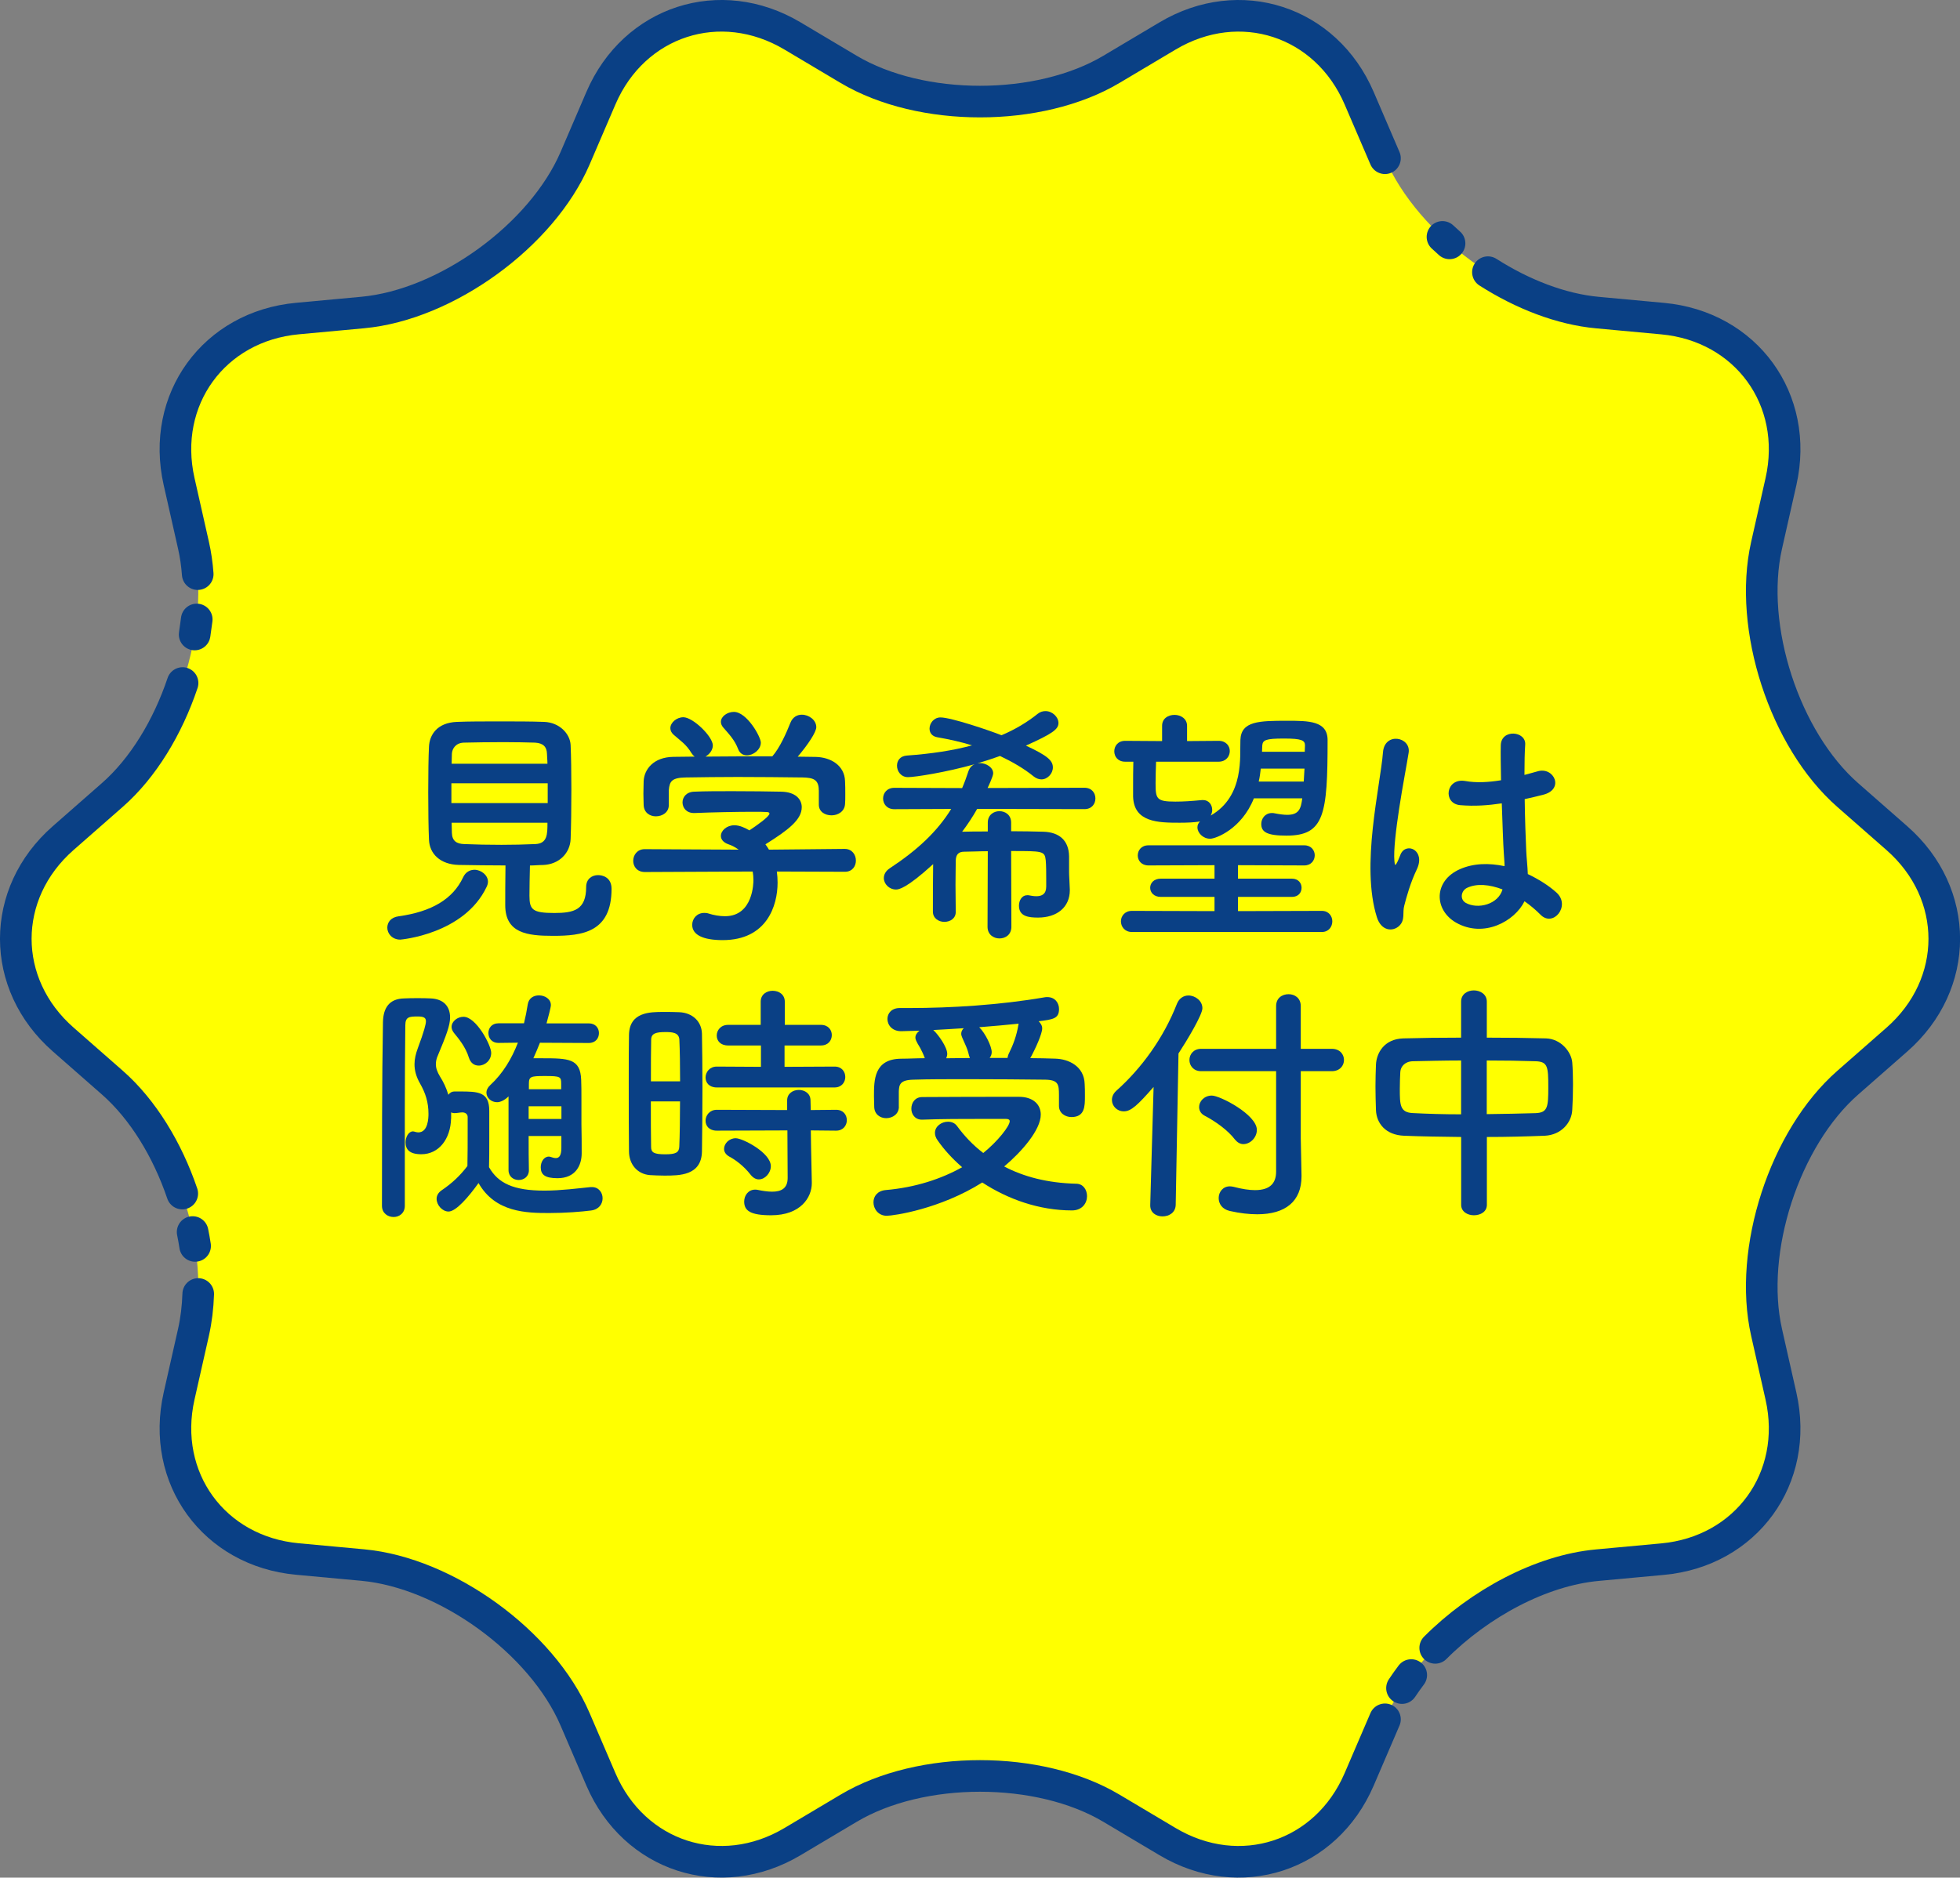
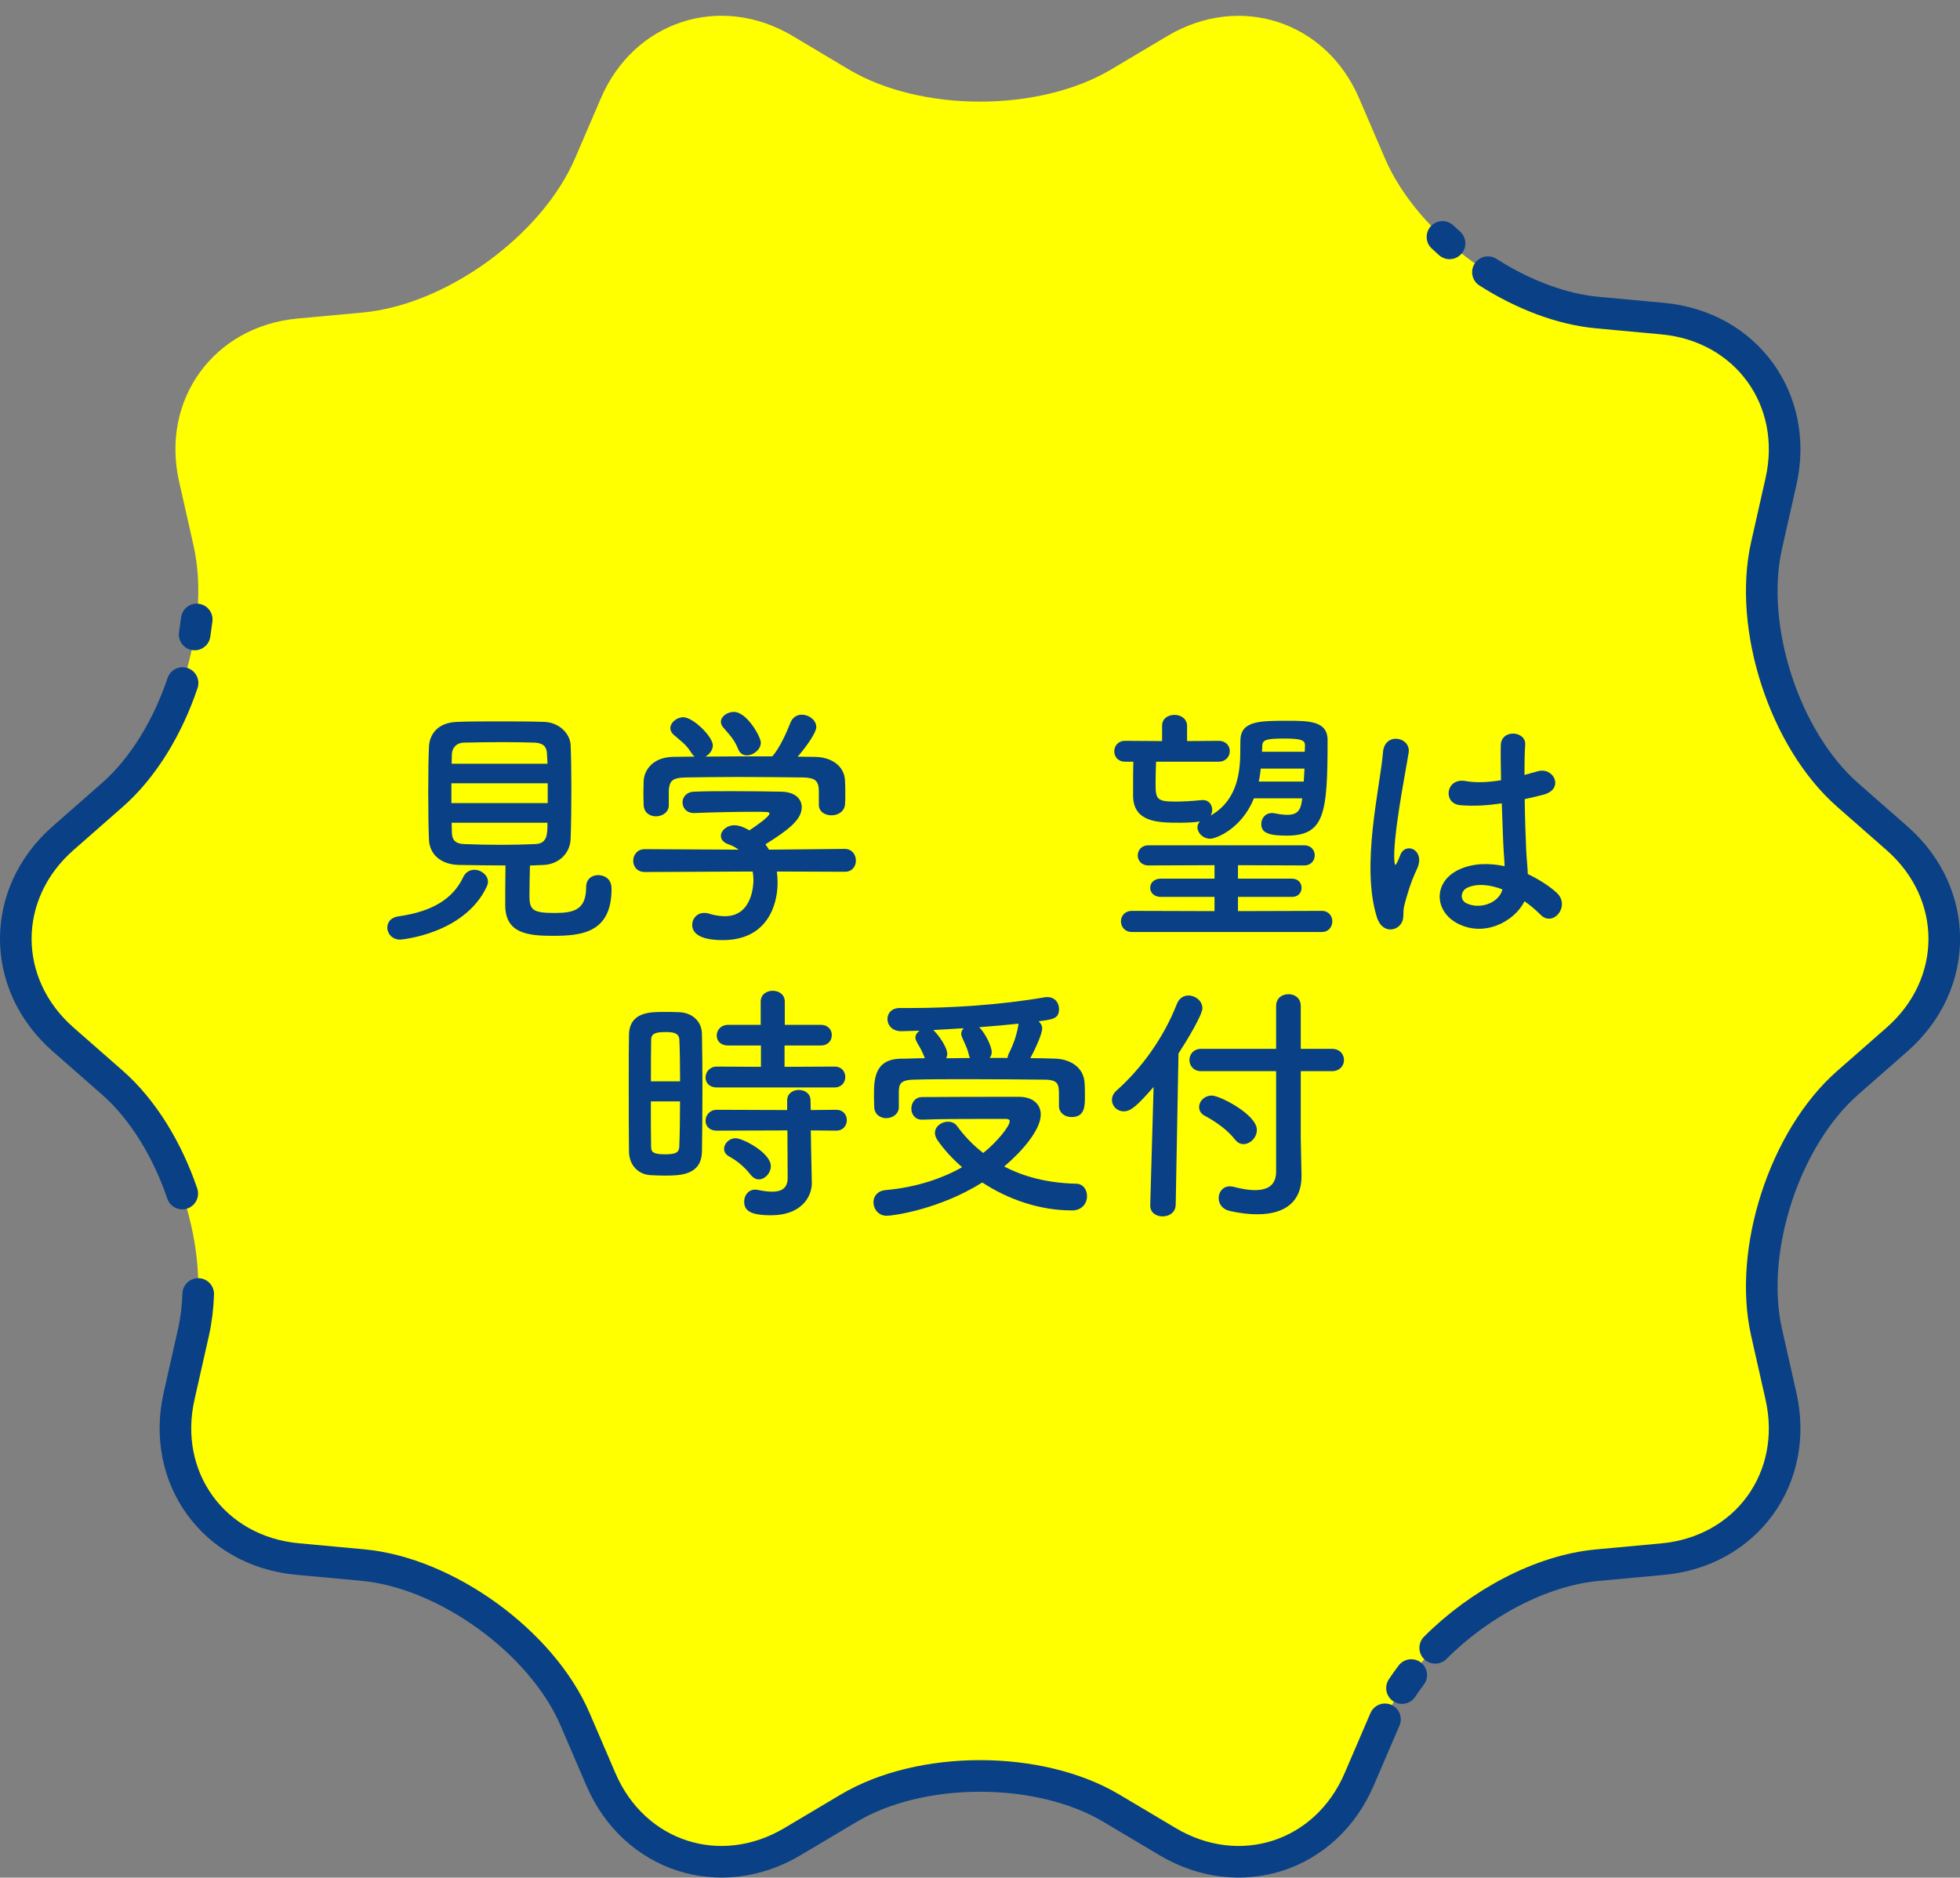
<svg xmlns="http://www.w3.org/2000/svg" version="1.1" id="レイヤー_1" x="0px" y="0px" viewBox="0 0 315.63 302.44" style="enable-background:new 0 0 315.63 302.44;" xml:space="preserve">
  <rect x="0" y="0" width="315.63" height="302.44" fill="#808080" stroke="none" />
  <style type="text/css">
	.st0{fill:#FFFF00;}
	.st1{fill:none;stroke:#0A4085;stroke-width:5.091;stroke-linecap:round;stroke-linejoin:round;stroke-miterlimit:10;}
	.st2{fill:#0A4085;}
</style>
  <g>
    <g>
      <g>
        <path class="st0" d="M136.67,11.18c11.63,6.92,30.65,6.92,42.28,0l9.06-5.39c11.63-6.91,25.51-2.4,30.85,10.03l4.16,9.68     c5.34,12.43,20.74,23.61,34.21,24.85l10.49,0.97c13.47,1.24,22.05,13.05,19.07,26.25l-2.32,10.28     c-2.98,13.2,2.9,31.29,13.07,40.21l7.92,6.95c10.17,8.92,10.17,23.52,0,32.44l-7.92,6.95c-10.17,8.92-16.05,27.02-13.07,40.21     l2.32,10.28c2.98,13.2-5.6,25.01-19.07,26.25l-10.49,0.97c-10.35,0.95-21.82,7.77-29.01,16.51c-2.17,2.64-3.95,5.46-5.19,8.34     l-4.16,9.68c-5.34,12.43-19.23,16.94-30.85,10.02l-9.06-5.39c-11.63-6.92-30.65-6.92-42.28,0l-9.06,5.39     c-11.63,6.91-25.51,2.4-30.85-10.02l-4.16-9.68c-5.34-12.43-20.74-23.61-34.21-24.85l-10.49-0.97     c-13.47-1.24-22.05-13.05-19.07-26.25l2.32-10.28c2.98-13.2-2.9-31.29-13.07-40.21l-7.92-6.95C0,158.52,0,143.92,10.17,135     l7.92-6.95c10.17-8.92,16.05-27.02,13.07-40.21l-2.32-10.28c-2.98-13.2,5.6-25.01,19.07-26.25l10.49-0.97     c13.47-1.24,28.86-12.42,34.21-24.85l4.16-9.68c5.34-12.43,19.23-16.94,30.85-10.03L136.67,11.18z" />
        <g>
-           <path class="st1" d="M31.84,92.48c-0.12-1.6-0.34-3.15-0.68-4.64l-2.32-10.28c-2.98-13.19,5.6-25.01,19.07-26.25l10.49-0.97      c13.47-1.24,28.86-12.42,34.21-24.85l4.16-9.68c5.34-12.43,19.23-16.94,30.85-10.02l9.06,5.39c11.63,6.91,30.65,6.91,42.28,0      l9.06-5.39c11.63-6.92,25.51-2.4,30.85,10.02l4.16,9.68" />
          <path class="st1" d="M31.37,102.05c-0.12,0.76,0.22-1.52,0.31-2.27" />
          <path class="st1" d="M29.35,192.25c-2.39-7.04-6.32-13.53-11.25-17.86l-7.92-6.95C0,158.52,0,143.92,10.17,135l7.92-6.95      c4.97-4.36,8.92-10.92,11.31-18.03" />
-           <path class="st1" d="M31.42,200.69c-0.11-0.75-0.25-1.49-0.4-2.24" />
          <path class="st1" d="M223.03,276.94l-4.16,9.68c-5.34,12.43-19.23,16.94-30.85,10.02l-9.06-5.39c-11.63-6.92-30.65-6.92-42.28,0      l-9.06,5.39c-11.63,6.92-25.51,2.4-30.85-10.02l-4.16-9.68c-5.34-12.43-20.74-23.61-34.21-24.85l-10.49-0.97      c-13.47-1.24-22.05-13.05-19.07-26.25l2.32-10.28c0.44-1.96,0.69-4.03,0.76-6.16" />
          <path class="st1" d="M227.26,269.81c-0.52,0.69-1.02,1.39-1.49,2.1" />
          <path class="st1" d="M239.61,43.84c5.59,3.57,11.79,5.97,17.63,6.51l10.49,0.97c13.47,1.24,22.05,13.05,19.07,26.25l-2.32,10.28      c-2.98,13.19,2.9,31.29,13.07,40.21l7.92,6.95c10.17,8.92,10.17,23.52,0,32.44l-7.92,6.95c-10.17,8.92-16.05,27.02-13.07,40.21      l2.32,10.28c2.98,13.2-5.6,25.01-19.07,26.25l-10.49,0.97c-9.05,0.83-18.97,6.15-26.12,13.32" />
          <path class="st1" d="M232.29,38.16c0.37,0.35,0.76,0.7,1.14,1.04" />
        </g>
      </g>
    </g>
    <g>
      <g>
        <path class="st2" d="M64.46,151.35c-1.31,0-2.09-0.98-2.09-1.92c0-0.86,0.57-1.68,1.84-1.84c5.32-0.74,8.72-2.78,10.36-6.26     c0.41-0.9,1.15-1.23,1.84-1.23c1.06,0,2.17,0.86,2.17,1.92c0,0.29-0.08,0.53-0.21,0.82C74.73,150.53,64.46,151.35,64.46,151.35z      M73.87,139.32c-2.95-0.08-4.71-1.76-4.79-4.09c-0.08-1.8-0.12-4.75-0.12-7.61c0-2.91,0.04-5.73,0.12-7.33     c0.08-1.92,1.31-3.89,4.5-4.01c1.88-0.08,4.34-0.08,6.88-0.08c2.5,0,5.08,0,7.17,0.08c2.46,0.08,4.18,1.92,4.26,3.73     c0.08,1.8,0.12,4.42,0.12,7.12c0,2.99-0.04,6.02-0.12,8.02c-0.08,2.21-1.8,4.09-4.46,4.18c-0.7,0-1.39,0.08-2.09,0.08     c-0.04,1.64-0.08,3.56-0.08,4.87c0,2.25,0.49,2.78,4.01,2.78c3.15,0,5.12-0.49,5.12-4.18c0-1.31,0.94-1.92,1.92-1.92     c0.7,0,2.17,0.33,2.17,2.21c0,7.04-4.75,7.57-9.42,7.57c-4.13,0-7.7-0.41-7.7-4.95c0-1.11,0-4.18,0.04-6.39     C78.87,139.4,76.25,139.36,73.87,139.32z M88.2,126.17H72.69v3.19H88.2V126.17z M88.16,123.02c0-0.61-0.08-1.19-0.08-1.64     c-0.04-1.06-0.57-1.68-1.92-1.76c-1.35-0.04-3.15-0.08-5.08-0.08c-2.29,0-4.67,0.04-6.39,0.08c-1.27,0.04-1.88,0.94-1.92,1.8     c0,0.45-0.04,0.98-0.04,1.6H88.16z M72.73,132.52c0,0.61,0.04,1.15,0.04,1.64c0.04,1.31,0.78,1.76,1.96,1.8     c1.88,0.08,3.93,0.12,6.02,0.12c1.84,0,3.68-0.04,5.45-0.12c1.96-0.08,1.96-1.6,1.96-3.44H72.73z" />
        <path class="st2" d="M125.1,140.38c0.08,0.57,0.12,1.19,0.12,1.8c0,3.68-1.72,9.25-8.84,9.25c-3.19,0-4.91-0.86-4.91-2.46     c0-1.02,0.78-1.92,1.92-1.92c0.21,0,0.41,0,0.66,0.08c0.9,0.29,1.84,0.45,2.7,0.45c4.58,0,4.58-5.49,4.58-5.81     c0-0.49-0.04-0.94-0.12-1.39l-17.36,0.08c-1.27,0-1.88-0.9-1.88-1.8c0-0.94,0.66-1.88,1.84-1.88l15.15,0.08     c-0.49-0.33-1.02-0.66-1.64-0.86c-0.86-0.29-1.23-0.82-1.23-1.35c0-0.86,0.94-1.72,2.17-1.72c0.9,0,1.76,0.45,2.42,0.82     c1.06-0.7,3.23-2.21,3.23-2.7c0-0.16-0.16-0.25-0.45-0.25c-0.45-0.04-1.23-0.04-2.17-0.04c-2.62,0-6.59,0.08-9.46,0.2     c-0.04,0-0.04,0-0.08,0c-1.23,0-1.84-0.86-1.84-1.72c0-0.82,0.61-1.68,1.88-1.72c1.76-0.08,3.97-0.08,6.14-0.08     c2.99,0,5.98,0.04,7.86,0.08c2.33,0.04,3.32,1.23,3.32,2.5c0,2.01-2.17,3.68-5.85,5.98c0.2,0.29,0.41,0.57,0.57,0.86l12.2-0.12     c1.19,0,1.8,0.94,1.8,1.88c0,0.9-0.57,1.8-1.76,1.8L125.1,140.38z M131.85,127.28c0-1.72-0.9-2.01-2.58-2.05     c-3.28-0.04-6.96-0.08-10.52-0.08c-2.91,0-5.77,0.04-8.31,0.08c-2.25,0.04-2.62,0.61-2.74,2.05c0,0,0,0,0,2.37v0.04     c0,1.15-1.02,1.8-2.09,1.8c-0.94,0-1.92-0.57-1.96-1.84c0-0.53-0.04-1.15-0.04-1.8c0-0.7,0.04-1.39,0.04-2.01     c0.08-1.92,1.6-3.89,4.79-3.93l3.44-0.04c-0.2-0.12-0.37-0.33-0.53-0.57c-0.86-1.43-1.76-1.97-2.87-2.95     c-0.37-0.33-0.53-0.7-0.53-1.06c0-0.9,1.02-1.76,2.09-1.76c1.56,0,4.75,3.11,4.75,4.54c0,0.74-0.53,1.43-1.19,1.8     c3.6-0.04,7.16-0.04,10.77-0.04c1.19-1.35,2.25-3.73,2.91-5.4c0.37-0.94,1.11-1.31,1.84-1.31c1.15,0,2.33,0.86,2.33,2.01     c0,0.78-1.31,2.78-2.99,4.75c0.94,0,1.92,0.04,2.87,0.04c2.42,0.04,4.67,1.35,4.75,3.89c0.04,0.57,0.04,1.43,0.04,2.21     c0,0.57,0,1.11-0.04,1.51c-0.08,1.19-1.15,1.8-2.17,1.8c-1.06,0-2.05-0.57-2.05-1.72c0-0.04,0-0.04,0-0.08V127.28z      M120.27,121.67c-0.57,0-1.11-0.29-1.39-0.98c-0.57-1.51-1.47-2.42-2.42-3.52c-0.25-0.29-0.37-0.61-0.37-0.9     c0-0.86,1.02-1.6,2.09-1.6c2.09,0,4.34,4.01,4.34,4.95C122.52,120.73,121.33,121.67,120.27,121.67z" />
-         <path class="st2" d="M159.07,137.11c-1.43,0-2.74,0.08-3.81,0.08c-0.9,0-1.31,0.45-1.35,1.39c0,0.98-0.04,2.42-0.04,3.93     c0,1.47,0.04,3.03,0.04,4.34v0.04c0,1.06-0.9,1.6-1.84,1.6c-0.9,0-1.84-0.57-1.84-1.64c0-2.33,0-5.28,0.04-7.66     c-4.34,3.97-5.57,4.09-5.98,4.09c-1.1,0-1.96-0.9-1.96-1.84c0-0.57,0.29-1.15,0.98-1.6c4.42-2.91,7.62-5.9,9.87-9.54l-9.17,0.04     c-1.19,0-1.8-0.86-1.8-1.72c0-0.86,0.61-1.72,1.8-1.72l10.93,0.04c0.37-0.86,0.7-1.76,1.02-2.74c0.21-0.57,0.57-0.94,1.02-1.11     c-4.63,1.31-9.62,2.09-10.77,2.09c-1.11,0-1.76-0.94-1.76-1.84c0-0.82,0.49-1.56,1.6-1.64c4.01-0.29,7.45-0.82,10.48-1.64     c-1.8-0.57-3.73-0.98-5.61-1.31c-0.86-0.16-1.23-0.74-1.23-1.39c0-0.86,0.7-1.8,1.76-1.8c1.72,0,7.98,2.13,9.83,2.87     c2.21-0.94,4.13-2.09,5.81-3.44c0.41-0.33,0.86-0.45,1.27-0.45c1.1,0,2.09,0.94,2.09,1.92c0,1.02-0.98,1.72-5.24,3.64     c3.52,1.64,4.34,2.42,4.34,3.52c0,0.98-0.86,1.92-1.84,1.92c-0.41,0-0.86-0.16-1.27-0.49c-1.56-1.27-3.4-2.33-5.4-3.28     c-1.15,0.41-2.38,0.82-3.64,1.19c0,0,0.29-0.04,0.41-0.04c1.02,0,2.13,0.7,2.13,1.64c0,0.49-0.86,2.29-0.9,2.37l15.6-0.04     c1.19,0,1.76,0.86,1.76,1.72c0,0.86-0.57,1.72-1.76,1.72l-17.28-0.04c-0.74,1.31-1.56,2.54-2.42,3.68     c1.23-0.04,2.62-0.04,4.13-0.04v-1.43c0-1.23,0.94-1.84,1.88-1.84c0.94,0,1.88,0.61,1.88,1.84v1.39c1.84,0,3.64,0.04,5.2,0.08     c2.54,0.08,4.09,1.39,4.13,3.97c0,0,0,0,0,2.54c0,0.66,0.08,1.43,0.12,2.82c0,0.04,0,0.04,0,0.08c0,2.78-2.09,4.42-5.12,4.42     c-1.47,0-3.07-0.16-3.07-1.92c0-0.86,0.49-1.68,1.31-1.68c0.08,0,0.12,0,0.21,0c0.41,0.08,0.86,0.16,1.27,0.16     c0.9,0,1.6-0.33,1.6-1.56c0-0.04,0-0.04,0-0.08c0,0,0-0.45,0-1.06c0-0.94,0-2.29-0.08-3.11c-0.16-1.47-0.49-1.47-5.57-1.47     l0.04,12.2c0,1.27-0.94,1.88-1.92,1.88c-0.94,0-1.92-0.61-1.92-1.88L159.07,137.11z" />
        <path class="st2" d="M201.92,128.59c-1.97,4.95-6.14,6.51-7.04,6.51c-1.15,0-2.05-0.94-2.05-1.84c0-0.33,0.12-0.65,0.41-0.94     c-0.98,0.16-2.13,0.2-3.28,0.2c-3.4,0-7.37-0.04-7.49-4.22c0-0.53,0-1.06,0-1.6c0-1.31,0-2.66,0.04-4.01h-1.31     c-1.19,0-1.76-0.82-1.76-1.68c0-0.82,0.57-1.68,1.76-1.68l5.94,0.04v-2.42v-0.04c0-1.19,0.98-1.76,2.01-1.76     c0.98,0,2.01,0.61,2.01,1.76v0.04v2.42l5.08-0.04c1.19,0,1.8,0.82,1.8,1.64c0,0.86-0.61,1.72-1.8,1.72h-10.07     c-0.04,1.15-0.08,2.33-0.08,3.44c0,2.54,0.12,2.99,3.19,2.99c1.27,0,2.54-0.08,4.3-0.25c0.04,0,0.12,0,0.16,0     c0.94,0,1.47,0.78,1.47,1.6c0,0.29-0.08,0.61-0.25,0.9c5.49-3.15,4.67-9.62,4.79-12.2c0.12-3.03,3.03-3.07,7.53-3.07     c3.44,0,6.51,0,6.51,3.11c0,12.04-0.53,15.39-6.63,15.39c-3.19,0-4.05-0.61-4.05-1.88c0-0.86,0.61-1.76,1.72-1.76     c0.12,0,0.29,0,0.41,0.04c0.82,0.16,1.47,0.25,2.05,0.25c1.88,0,2.21-0.98,2.42-2.66H201.92z M182.27,150.12     c-1.15,0-1.76-0.86-1.76-1.72c0-0.82,0.61-1.68,1.76-1.68l13.31,0.04v-2.29h-8.64c-1.15,0-1.72-0.74-1.72-1.47     c0-0.74,0.57-1.47,1.72-1.47h8.64v-2.17l-10.64,0.04c-1.15,0-1.72-0.82-1.72-1.6c0-0.82,0.57-1.64,1.72-1.64h25.1     c1.11,0,1.68,0.82,1.68,1.6c0,0.82-0.57,1.64-1.68,1.64l-10.68-0.04v2.17h8.68c1.06,0,1.56,0.74,1.56,1.47     c0,0.74-0.49,1.47-1.56,1.47h-8.68v2.29l13.51-0.04c1.11,0,1.68,0.86,1.68,1.68c0,0.86-0.57,1.72-1.68,1.72H182.27z      M210.07,123.8h-7.04c-0.08,0.66-0.16,1.39-0.33,2.09h7.25L210.07,123.8z M210.15,120.07c0-0.82-0.53-1.11-3.4-1.11     c-2.95,0-3.4,0.25-3.48,1.11c0,0.29-0.04,0.65-0.04,1.02h6.88L210.15,120.07z" />
        <path class="st2" d="M221.73,147.75c-1.31-4.13-1.19-9.42-0.66-14.37c0.53-4.95,1.43-9.54,1.64-12.2     c0.25-3.32,4.54-2.5,4.13,0.08c-0.29,1.84-0.98,5.4-1.51,8.88c-0.53,3.48-0.94,6.92-0.78,8.56c0.08,0.74,0.12,0.86,0.53,0.04     c0.12-0.25,0.41-0.98,0.49-1.19c0.94-1.96,4.05-0.57,2.58,2.5c-0.53,1.11-0.94,2.21-1.27,3.23c-0.33,1.02-0.57,1.92-0.74,2.58     c-0.33,1.15,0.2,2.29-0.82,3.28C224.27,150.12,222.43,149.96,221.73,147.75z M234.47,148.61c-3.56-2.05-3.64-6.71,0.61-8.6     c2.21-0.98,4.71-1.02,7.21-0.49c0-0.65-0.08-1.27-0.12-2.05c-0.12-1.68-0.21-4.83-0.33-8.07c-2.21,0.33-4.38,0.49-6.71,0.29     c-2.82-0.25-2.33-4.42,0.82-3.89c1.8,0.33,3.77,0.2,5.77-0.12c-0.04-2.29-0.08-4.38-0.04-5.65c0.08-2.66,4.09-2.29,3.93-0.08     c-0.08,1.15-0.12,2.87-0.12,4.87c0.7-0.2,1.43-0.37,2.09-0.57c2.66-0.82,4.42,2.91,0.9,3.77c-0.98,0.25-1.96,0.49-2.95,0.7     c0.04,3.19,0.16,6.39,0.25,8.39c0.04,1.02,0.21,2.37,0.25,3.68c1.72,0.82,3.36,1.84,4.63,2.99c2.33,2.13-0.57,5.69-2.62,3.52     c-0.74-0.74-1.6-1.47-2.54-2.13C243.92,148.4,238.93,151.15,234.47,148.61z M241.92,143.25c-2.05-0.78-4.09-0.98-5.65-0.25     c-0.98,0.45-1.23,1.84-0.25,2.42c1.96,1.11,5.28,0.25,5.94-2.17H241.92z" />
-         <path class="st2" d="M72.64,180.15c-0.08,3.32-1.97,5.77-4.79,5.77c-1.92,0-2.54-0.78-2.54-1.92c0-0.86,0.49-1.76,1.19-1.76     c0.12,0,0.25,0.04,0.37,0.08c0.16,0.04,0.33,0.08,0.49,0.08c1.6,0,1.64-2.37,1.64-2.99c0-1.88-0.49-3.36-1.35-4.87     c-0.66-1.15-0.9-2.17-0.9-3.11c0-0.86,0.2-1.68,0.53-2.58c1.02-2.74,1.31-3.89,1.31-4.34c0-0.57-0.33-0.78-1.31-0.78     c-1.35,0-2.01,0.04-2.01,1.43c-0.04,3.81-0.08,8.68-0.08,13.8c0,12.73,0,13.43,0,15.27c0,1.19-0.9,1.8-1.8,1.8     c-0.94,0-1.88-0.61-1.88-1.8c0-7.45,0-20.92,0.16-29.56c0.04-2.33,1.02-3.81,3.44-3.85c0.66-0.04,1.39-0.04,2.13-0.04     c0.74,0,1.47,0,2.09,0.04c2.13,0.08,3.15,1.31,3.15,3.07c0,1.27-0.61,2.87-1.96,6.1c-0.25,0.53-0.33,1.02-0.33,1.43     c0,0.61,0.21,1.23,0.66,1.97c0.57,0.9,1.02,1.84,1.35,2.95c0.25-0.33,0.57-0.53,1.02-0.53c0.21,0,0.49,0,0.78,0     c2.99,0,4.79,0.04,4.79,3.11c0,0.08,0,0.16,0,0.29c0,0.74,0,2.37,0,4.13c0,1.72,0,3.56-0.04,4.67c1.47,2.58,3.93,3.77,8.92,3.77     c2.66,0,5.44-0.37,7.45-0.57c0.08,0,0.16,0,0.2,0c1.11,0,1.72,0.9,1.72,1.8c0,0.9-0.57,1.8-1.84,1.97     c-1.56,0.2-4.14,0.41-6.76,0.41c-3.64,0-8.68-0.08-11.38-4.83c-1.64,2.29-3.64,4.59-4.83,4.59c-0.98,0-1.92-1.02-1.92-2.05     c0-0.49,0.25-0.98,0.78-1.35c1.76-1.19,3.03-2.42,4.18-3.93c0.04-1.35,0.04-4.13,0.04-6.1c0-0.78,0-1.47,0-1.8     c0-0.49-0.41-0.74-0.86-0.74c-0.33,0-0.86,0.12-1.27,0.12c-0.21,0-0.37-0.04-0.53-0.12V180.15z M75.51,170.37     c-0.53-1.76-1.72-3.15-2.42-4.01c-0.25-0.33-0.37-0.65-0.37-0.94c0-0.9,0.94-1.64,1.92-1.64c2.05,0,4.46,4.59,4.46,5.81     c0,1.23-1.02,2.05-2.01,2.05C76.41,171.64,75.8,171.27,75.51,170.37z M90.41,182.98h-5.28c0,2.01,0,3.93,0.04,5.49v0.04     c0,1.02-0.82,1.56-1.64,1.56c-0.82,0-1.64-0.53-1.64-1.6c0,0,0,0,0-11.87c-0.61,0.61-1.31,0.94-1.84,0.94     c-0.94,0-1.72-0.7-1.72-1.56c0-0.37,0.2-0.82,0.61-1.19c2.05-1.88,3.48-4.3,4.46-6.84l-3.15,0.04c-1.06,0-1.6-0.78-1.6-1.6     c0-0.78,0.53-1.56,1.6-1.56h4.13c0.25-1.02,0.45-2.05,0.61-3.07c0.16-0.98,0.94-1.43,1.8-1.43c0.94,0,1.92,0.57,1.92,1.56     c0,0.41-0.45,2.01-0.7,2.95h6.8c1.11,0,1.64,0.78,1.64,1.56c0,0.82-0.53,1.6-1.64,1.6l-7.86-0.04c-0.33,0.86-0.7,1.68-1.06,2.5     c0.41,0,0.86,0,1.35,0c4.34,0,6.22,0.04,6.35,3.48c0.04,0.61,0.04,2.09,0.04,3.52c0,1.47,0,2.91,0,3.6     c0.04,1.43,0.04,3.48,0.04,4.59c0,0.04,0,0.08,0,0.12c0,1.88-0.94,4.01-3.89,4.01c-2.01,0-2.7-0.57-2.7-1.76     c0-0.86,0.49-1.72,1.31-1.72c0.12,0,0.25,0.04,0.37,0.08c0.25,0.08,0.49,0.16,0.74,0.16c0.53,0,0.9-0.37,0.9-1.64V182.98z      M90.41,178.19h-5.28v2.05h5.28V178.19z M90.37,174.59c0-1.15-0.08-1.27-2.62-1.27c-2.29,0-2.58,0.08-2.58,1.27v0.86h5.2V174.59z     " />
        <path class="st2" d="M106.98,189.36c-0.82,0-1.6-0.04-2.33-0.08c-1.96-0.16-3.36-1.68-3.36-3.85c-0.04-2.87-0.04-7.16-0.04-11.18     c0-2.91,0-5.65,0.04-7.57c0.08-3.68,3.4-3.68,5.57-3.68c0.86,0,1.68,0,2.5,0.04c2.17,0.08,3.64,1.51,3.68,3.48     c0.04,2.33,0.08,5.44,0.08,8.6c0,3.81-0.04,7.7-0.08,10.36C112.96,189.36,109.44,189.36,106.98,189.36z M109.52,174.18     c0-2.58-0.04-5.04-0.12-6.75c-0.08-1.15-1.23-1.19-2.25-1.19c-1.47,0-2.29,0.2-2.29,1.23c-0.04,1.56-0.04,4.05-0.04,6.71H109.52z      M104.81,177.41c0,2.82,0,5.57,0.04,7.33c0,0.9,0.45,1.19,2.29,1.19c1.68,0,2.21-0.29,2.25-1.23c0.08-1.88,0.12-4.54,0.12-7.29     H104.81z M115.42,175.16c-1.23,0-1.8-0.78-1.8-1.6c0-0.86,0.66-1.76,1.8-1.76l7.12,0.04v-3.44h-5.28c-1.27,0-1.84-0.78-1.84-1.6     c0-0.86,0.65-1.72,1.84-1.72h5.24v-3.73c0-1.19,0.98-1.76,1.92-1.76c0.98,0,1.96,0.57,1.96,1.76v3.73h5.81     c1.19,0,1.76,0.82,1.76,1.64c0,0.86-0.57,1.68-1.76,1.68h-5.85v3.44l8.06-0.04c1.15,0,1.72,0.82,1.72,1.68     c0,0.82-0.57,1.68-1.72,1.68H115.42z M130.57,182.08l0.04,2.66l0.12,5.73c0,0.04,0,0.08,0,0.12c0,2.25-1.76,5.16-6.55,5.16     c-3.36,0-4.34-0.74-4.34-2.21c0-0.98,0.66-1.92,1.76-1.92c0.12,0,0.25,0,0.41,0.04c0.78,0.16,1.6,0.29,2.33,0.29     c1.43,0,2.5-0.49,2.5-2.21l-0.04-7.66l-11.38,0.04c-1.23,0-1.8-0.78-1.8-1.6c0-0.86,0.66-1.76,1.8-1.76l11.34,0.04v-1.56     c0-1.11,0.94-1.68,1.88-1.68c0.94,0,1.88,0.57,1.88,1.68l0.04,1.56l4.09-0.04c1.15,0,1.72,0.82,1.72,1.68     c0,0.82-0.57,1.68-1.72,1.68L130.57,182.08z M120.86,189.2c-1.11-1.43-2.5-2.42-3.36-2.87c-0.61-0.33-0.9-0.78-0.9-1.27     c0-0.86,0.82-1.72,1.88-1.72c1.11,0,5.65,2.33,5.65,4.5c0,1.11-0.94,2.13-1.92,2.13C121.76,189.98,121.27,189.73,120.86,189.2z" />
        <path class="st2" d="M142.79,195.83c-1.35,0-2.13-1.11-2.13-2.17c0-0.94,0.61-1.84,1.96-1.97c4.79-0.41,8.97-1.8,12.32-3.68     c-1.56-1.35-2.87-2.78-3.93-4.3c-0.33-0.45-0.45-0.86-0.45-1.23c0-1.06,1.06-1.8,2.09-1.8c0.57,0,1.11,0.2,1.47,0.7     c1.15,1.56,2.5,3.03,4.22,4.34c2.33-1.88,4.26-4.34,4.26-5.12c0-0.25-0.21-0.37-0.61-0.37c-1.15,0-2.46,0-3.93,0     c-2.95,0-6.34,0-9.54,0.12c-0.04,0-0.04,0-0.08,0c-1.11,0-1.68-0.9-1.68-1.76c0-0.94,0.57-1.88,1.76-1.88     c4.79-0.04,10.68-0.04,15.56-0.04c2.29,0,3.52,1.23,3.52,2.87c0,2.46-3.07,5.98-5.89,8.35c3.11,1.64,6.92,2.66,11.58,2.78     c1.15,0,1.76,0.98,1.76,2.01c0,1.11-0.78,2.29-2.42,2.29c-5.28,0-10.32-1.8-14.45-4.5C151.35,194.77,143.89,195.83,142.79,195.83     z M144.75,178.27c0,1.19-1.02,1.84-2.05,1.84c-0.94,0-1.92-0.61-1.92-1.88c0-0.57-0.04-1.11-0.04-1.64c0-2.62,0-6.02,4.38-6.06     c1.23,0,2.5-0.08,3.81-0.08c-0.25-0.7-0.53-1.23-0.74-1.64c-0.7-1.15-0.78-1.43-0.78-1.68c0-0.45,0.29-0.82,0.66-1.11     c-1.02,0.04-2.01,0.04-2.87,0.08c-1.51,0.04-2.29-0.98-2.29-1.97c0-0.9,0.66-1.76,1.97-1.76h0.04c0.49,0,0.98,0,1.51,0     c6.71,0,14.62-0.49,21.74-1.72c0.16-0.04,0.33-0.04,0.49-0.04c1.27,0,1.88,0.98,1.88,1.92c0,1.56-0.98,1.68-3.28,1.97     c0.33,0.33,0.57,0.7,0.57,1.15c0,0.86-1.06,3.23-1.92,4.79c1.35,0,2.7,0.04,3.97,0.08c2.21,0.04,4.71,1.23,4.79,4.09     c0.04,0.49,0.04,1.23,0.04,1.96c0,1.6,0,3.36-2.17,3.36c-0.98,0-2.01-0.61-2.01-1.8c0-0.04,0-0.04,0-0.08c0-0.37,0-1.11,0-1.68     c0-1.72-0.12-2.42-2.21-2.46c-3.44-0.04-8.11-0.08-12.53-0.08c-3.23,0-6.35,0-8.68,0.08c-2.21,0.04-2.33,0.82-2.37,1.92     c0,0,0,0,0,2.37V178.27z M156.05,170.04c-0.16-0.78-0.41-1.35-0.61-1.8c-0.2-0.45-0.37-0.82-0.49-1.11     c-0.08-0.2-0.16-0.41-0.16-0.61c0-0.37,0.16-0.65,0.41-0.9c-1.72,0.12-3.36,0.2-4.91,0.29l0.12,0.12     c0.66,0.61,2.13,2.62,2.13,3.73c0,0.25-0.08,0.49-0.16,0.7c1.23,0,2.54-0.04,3.81-0.04L156.05,170.04z M162.24,170.41     c0.04-0.25,0.12-0.53,0.29-0.86c0.61-1.23,1.19-2.74,1.47-4.5c0-0.04,0.04-0.12,0.04-0.16c-2.01,0.2-4.22,0.41-6.35,0.57     c1.02,1.02,2.01,3.11,2.01,4.01c0,0.37-0.12,0.66-0.33,0.94H162.24z" />
        <path class="st2" d="M185.77,175.08c-2.58,2.95-3.64,3.93-4.79,3.93c-1.11,0-1.92-0.86-1.92-1.84c0-0.49,0.21-1.02,0.7-1.47     c4.01-3.56,7.61-8.47,9.78-14.04c0.37-0.9,1.11-1.31,1.84-1.31c1.11,0,2.25,0.86,2.25,2.05c0,1.06-2.46,5.16-3.85,7.29     l-0.45,24.4c-0.04,1.23-1.06,1.84-2.13,1.84c-0.98,0-1.97-0.57-1.97-1.76c0-0.04,0-0.04,0-0.08L185.77,175.08z M205.5,172.54     h-12.08c-1.23,0-1.88-0.9-1.88-1.8c0-0.9,0.66-1.8,1.88-1.8h12.08v-6.88c0-1.31,0.98-1.92,2.01-1.92c0.98,0,1.96,0.61,1.96,1.92     v6.88h5c1.31,0,1.96,0.9,1.96,1.8c0,0.9-0.66,1.8-1.96,1.8h-5v10.85l0.12,5.9c0,0.08,0,0.16,0,0.2c0,4.01-2.58,6.1-7.12,6.1     c-1.31,0-2.78-0.16-4.42-0.53c-1.27-0.29-1.8-1.19-1.8-2.09c0-0.94,0.66-1.88,1.8-1.88c0.21,0,0.41,0.04,0.61,0.08     c1.39,0.37,2.54,0.53,3.44,0.53c2.58,0,3.4-1.27,3.4-2.99V172.54z M198.87,183.55c-1.11-1.47-3.11-2.91-4.83-3.81     c-0.66-0.33-0.94-0.86-0.94-1.43c0-0.9,0.82-1.84,2.05-1.84c1.31,0,7.25,3.07,7.25,5.53c0,1.23-1.06,2.29-2.17,2.29     C199.73,184.29,199.28,184.04,198.87,183.55z" />
-         <path class="st2" d="M235.29,183.14c-3.19-0.04-6.35-0.08-9.21-0.2c-2.91-0.12-4.42-1.97-4.5-4.13     c-0.04-1.27-0.08-2.54-0.08-3.81c0-1.23,0.04-2.42,0.08-3.52c0.08-1.76,1.23-4.13,4.42-4.22c2.82-0.08,6.02-0.12,9.29-0.12v-5.81     c0-1.19,1.02-1.8,2.05-1.8c1.02,0,2.09,0.61,2.09,1.8v5.81c3.32,0,6.59,0.04,9.54,0.12c2.42,0.08,4.09,2.21,4.22,3.89     c0.08,0.98,0.12,2.21,0.12,3.48c0,1.43-0.04,2.91-0.12,4.13c-0.08,2.05-1.76,4.05-4.42,4.18c-2.99,0.12-6.14,0.2-9.33,0.2v10.93     c0,1.11-1.02,1.68-2.09,1.68c-1.02,0-2.05-0.57-2.05-1.68V183.14z M235.29,170.82c-2.87,0-5.57,0.08-7.78,0.12     c-1.31,0.04-1.96,0.9-2.01,1.72c-0.04,0.78-0.08,1.76-0.08,2.7c0,2.58,0,3.85,2.13,3.93c2.29,0.12,4.95,0.2,7.74,0.2V170.82z      M239.42,179.46c2.74-0.04,5.45-0.08,7.86-0.16c1.96-0.08,2.05-0.98,2.05-4.18c0-3.32-0.08-4.13-2.09-4.18     c-2.25-0.08-4.99-0.12-7.82-0.12V179.46z" />
      </g>
    </g>
  </g>
</svg>